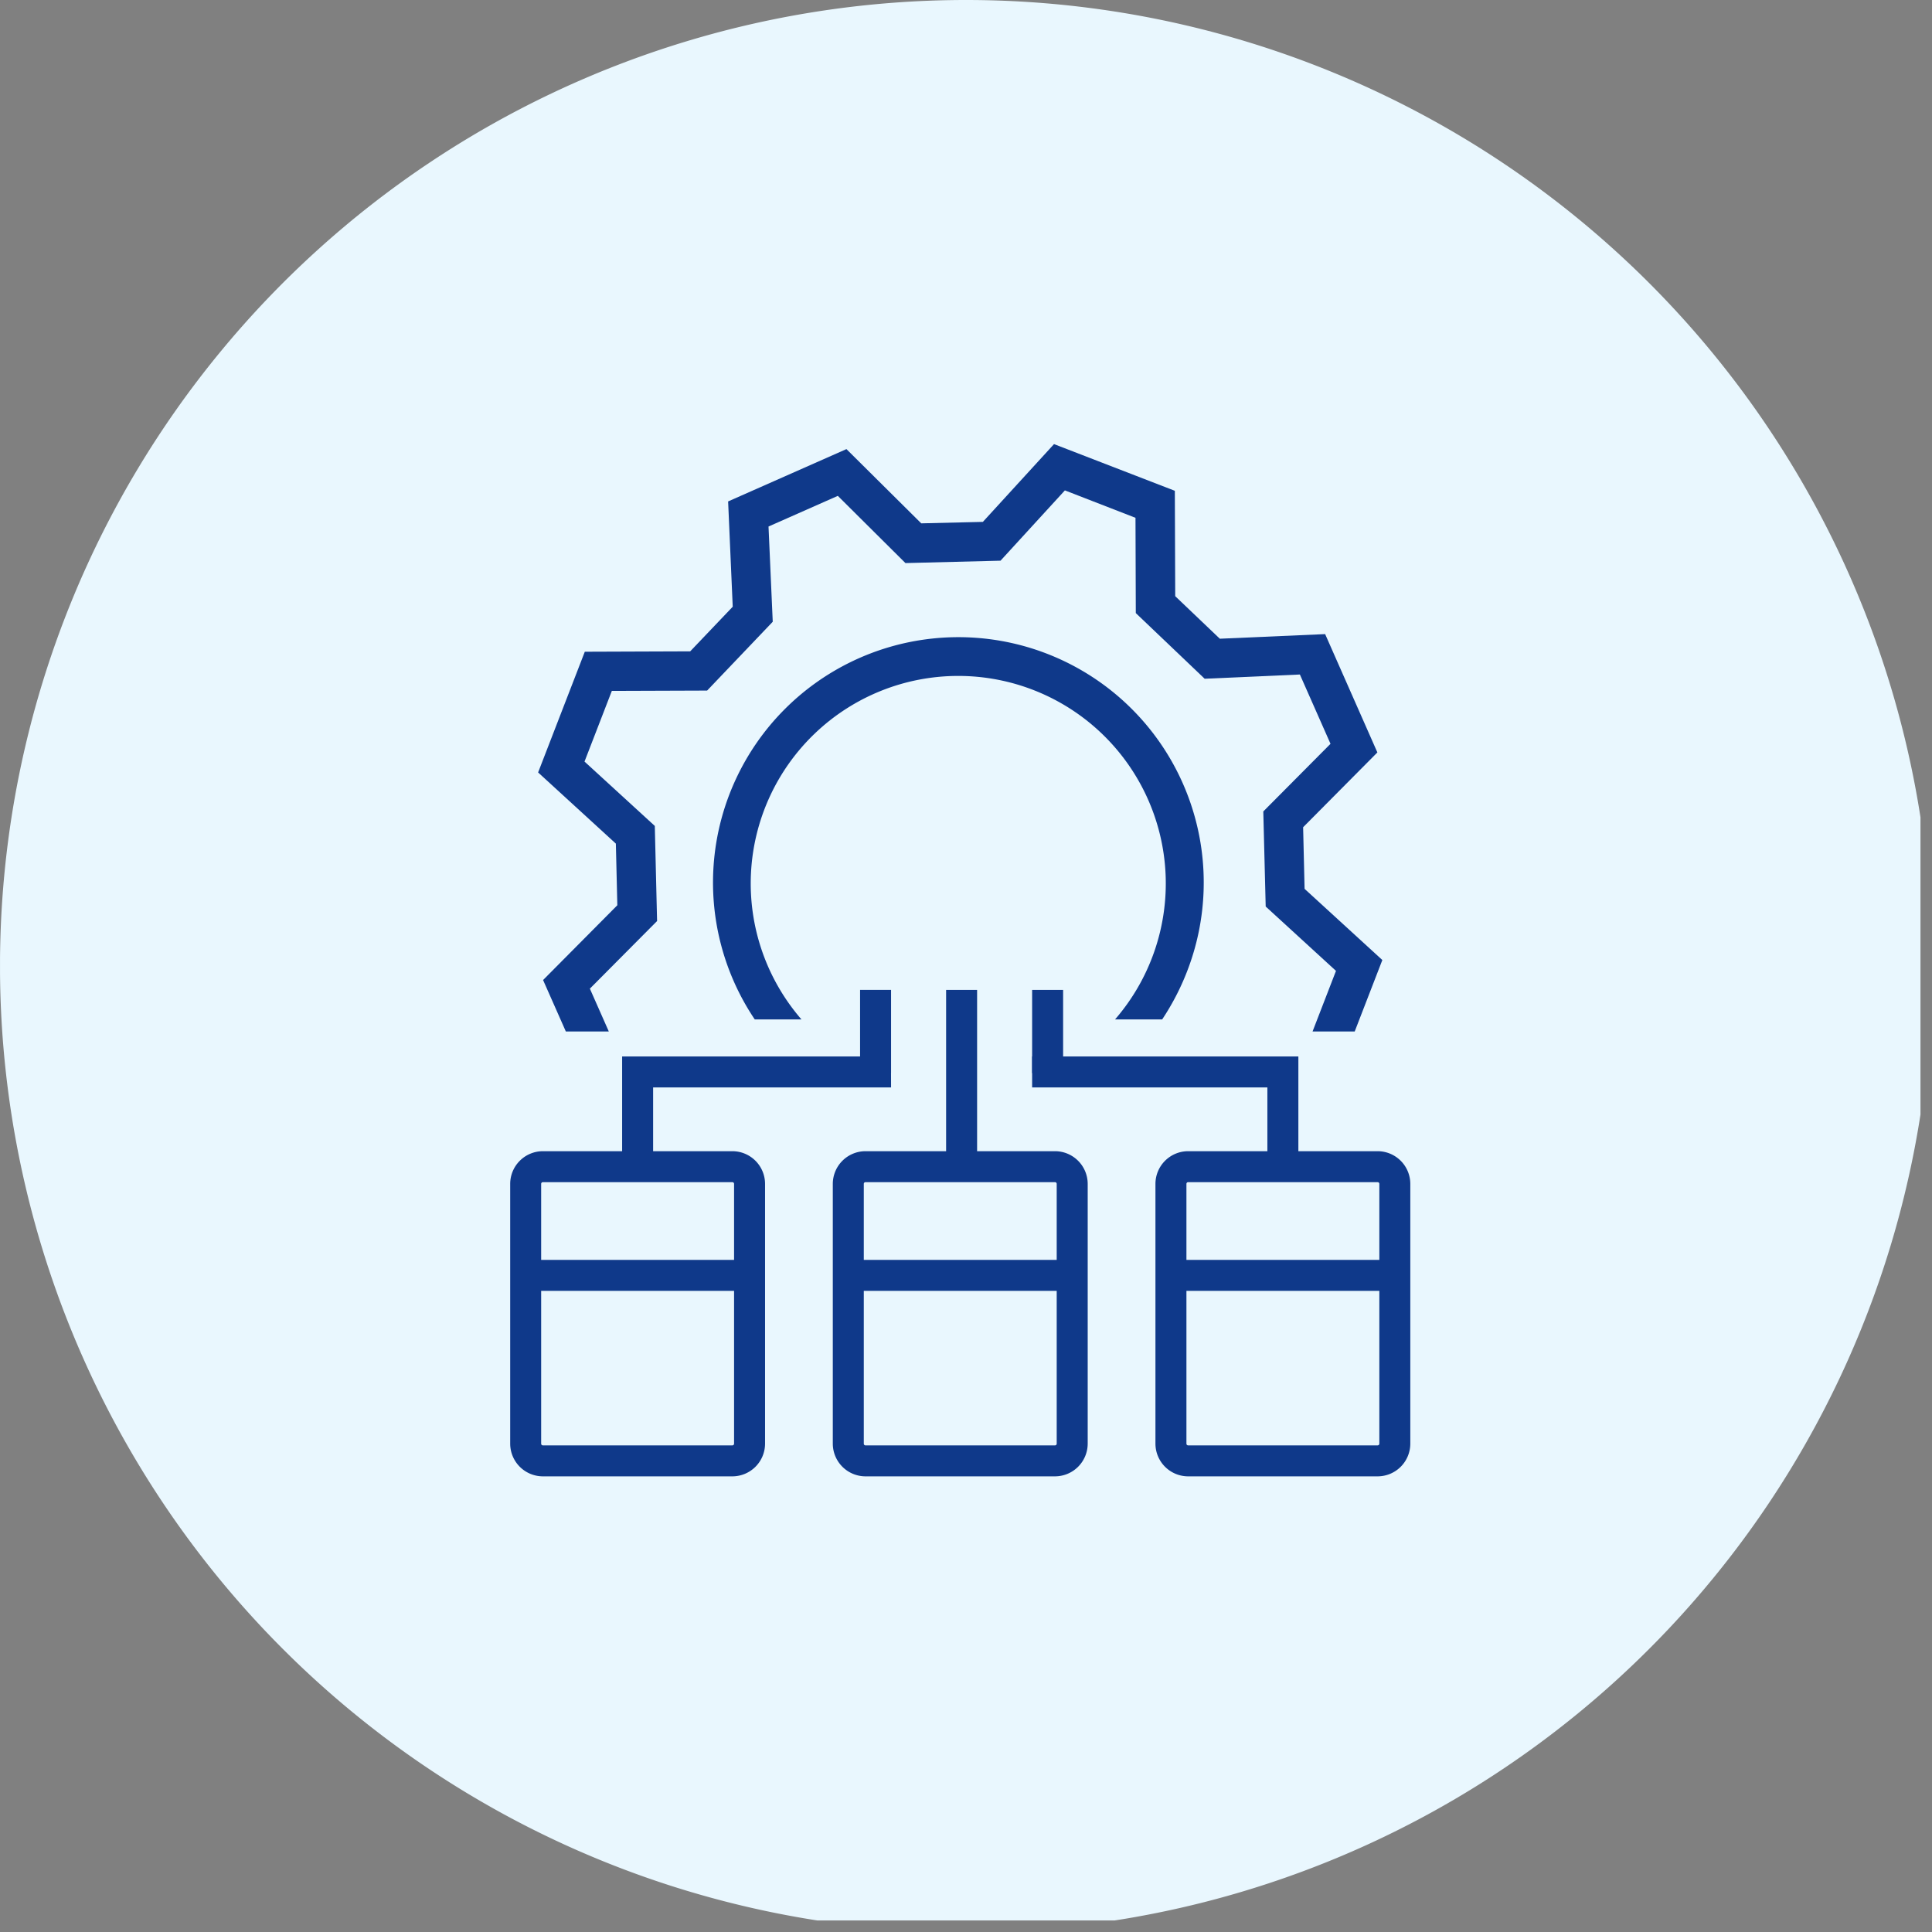
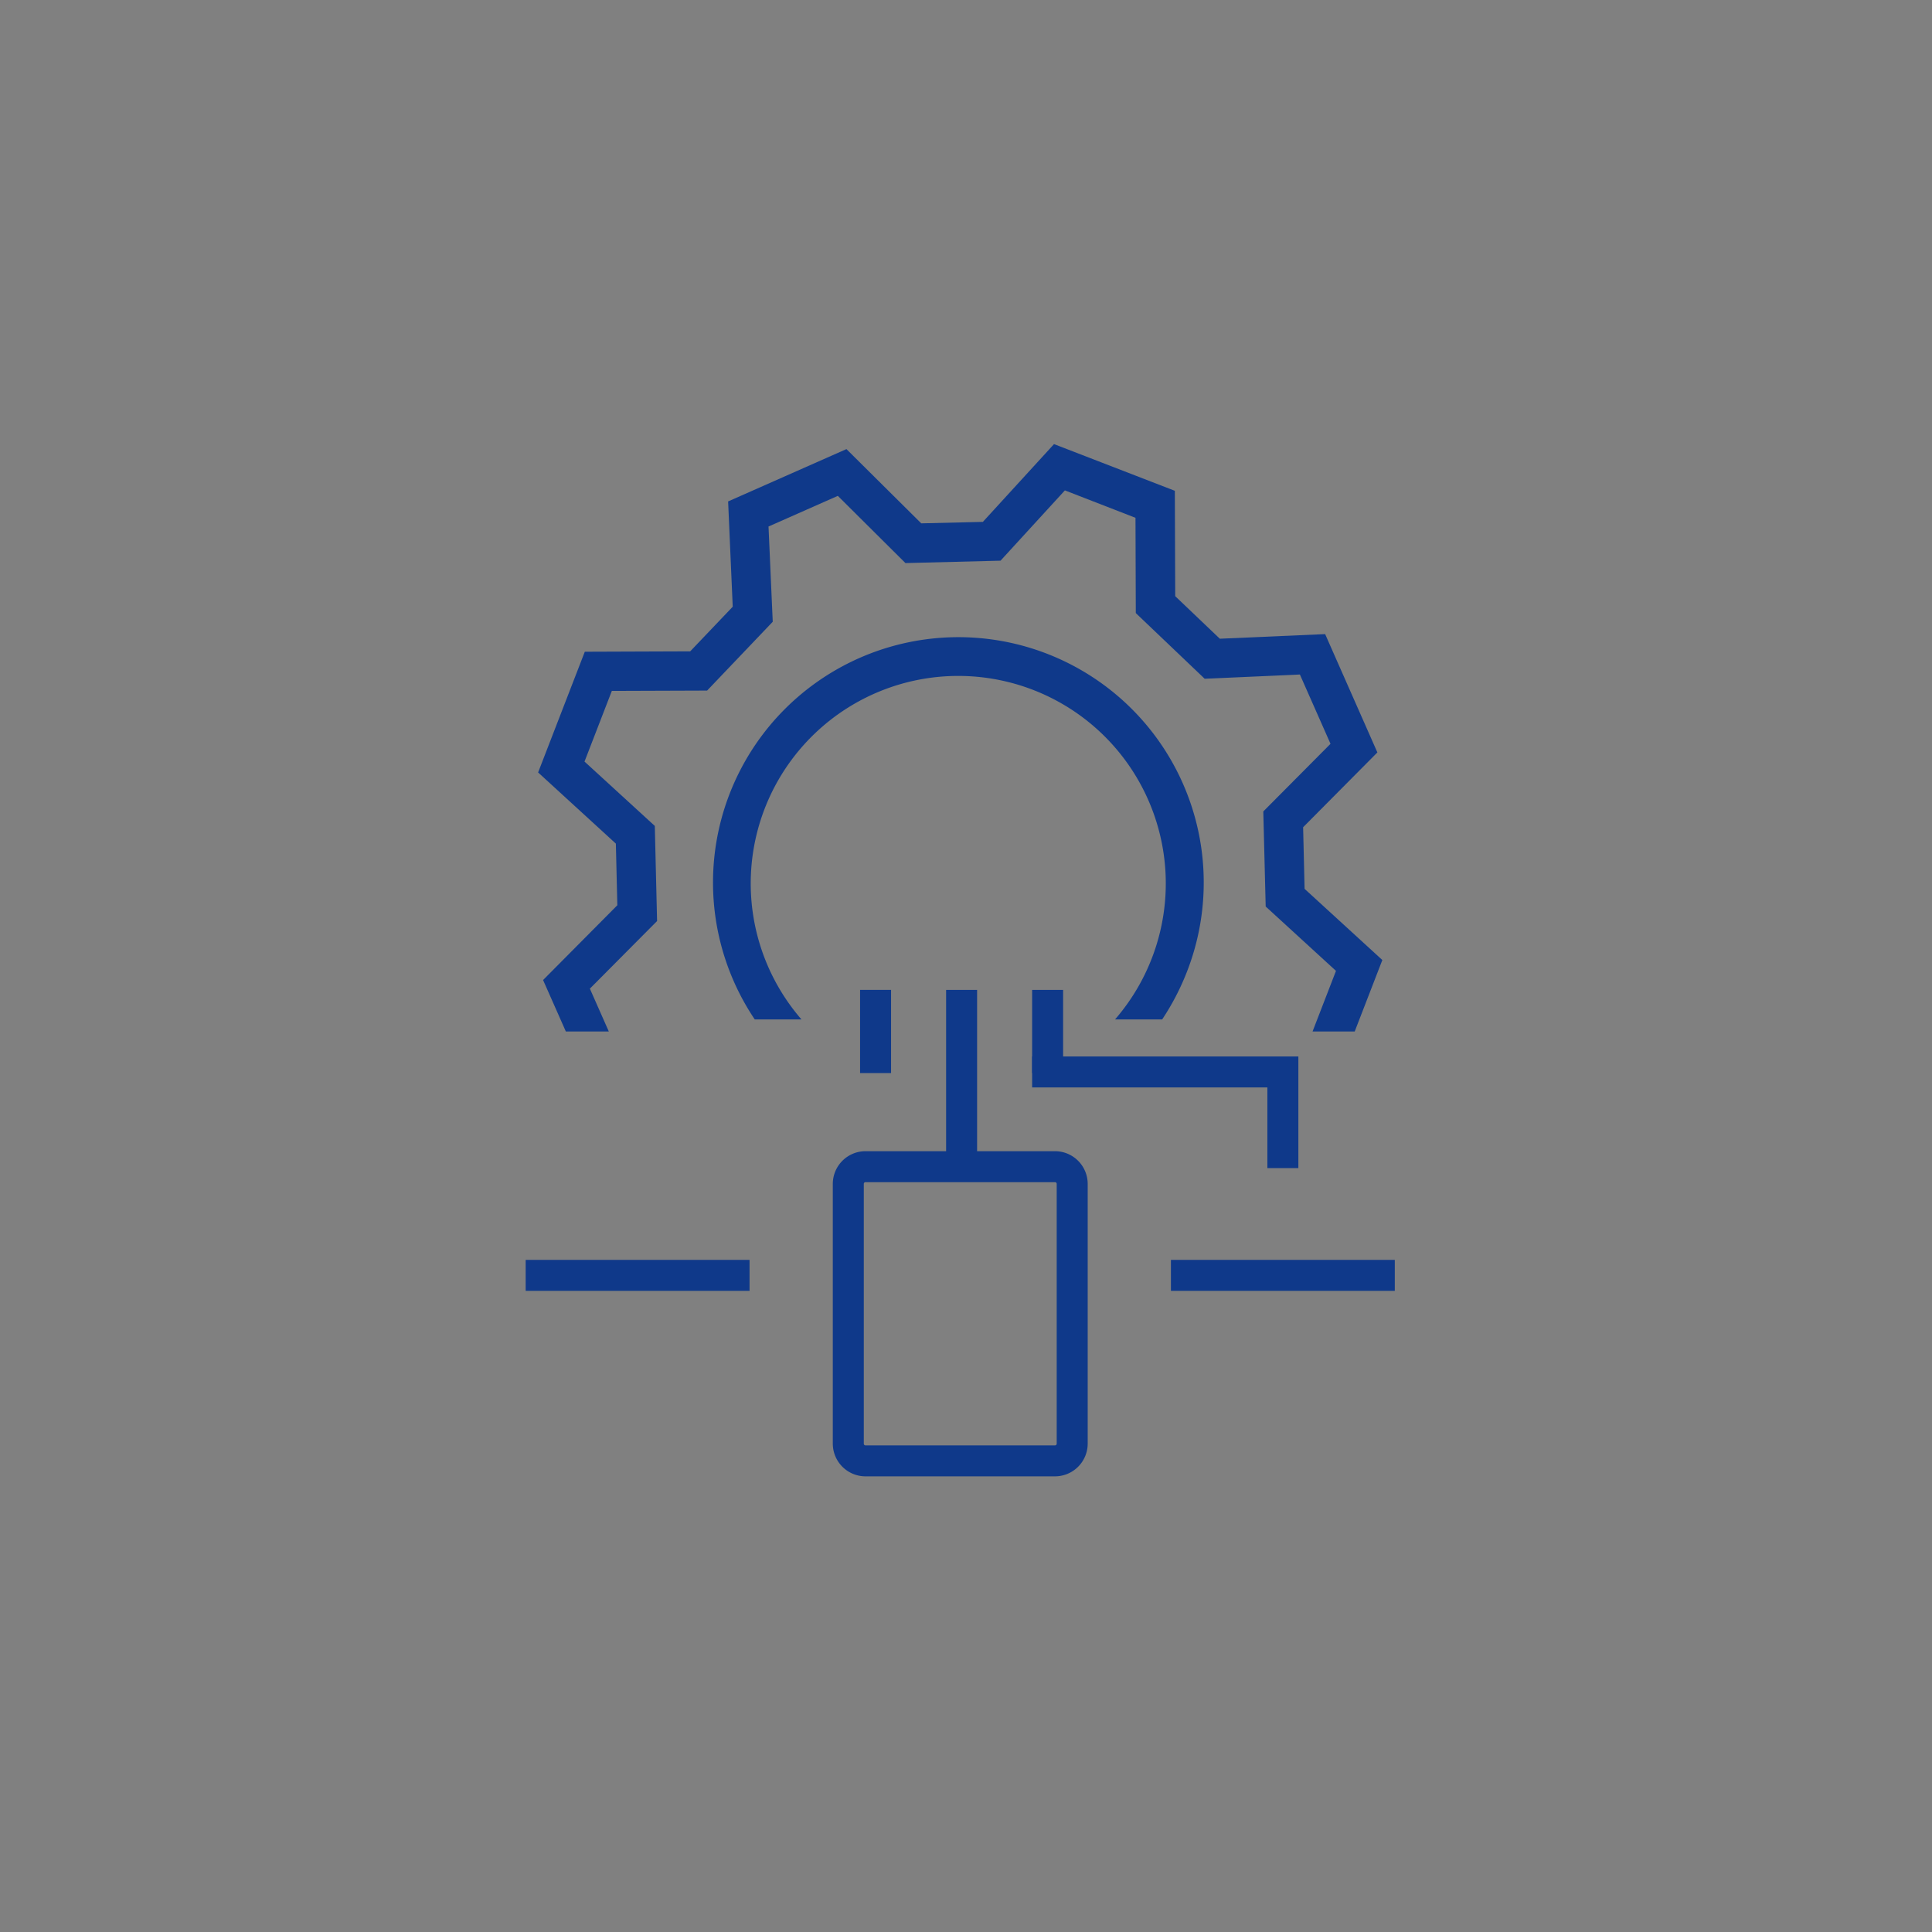
<svg xmlns="http://www.w3.org/2000/svg" id="Layer_1" data-name="Layer 1" viewBox="0 0 80.481 80.48">
  <rect x="0" y="0" width="80.481" height="80.48" fill="#808080" stroke="none" />
  <defs>
    <style>.cls-1{fill:none;}.cls-2{clip-path:url(#clip-path);}.cls-3{fill:#e9f7fe;}.cls-4{fill:#0f398a;}</style>
    <clipPath id="clip-path" transform="translate(0.001 0)">
-       <rect class="cls-1" width="80" height="80" />
-     </clipPath>
+       </clipPath>
  </defs>
  <g id="Group_112" data-name="Group 112">
    <g id="Group_69" data-name="Group 69">
      <g class="cls-2">
        <g id="Group_68" data-name="Group 68">
-           <path id="Path_127" data-name="Path 127" class="cls-3" d="M80.479,40.24A40.24,40.24,0,1,1,40.239,0h.001A40.24,40.24,0,0,1,80.48,40.24h0" transform="translate(0.001 0)" />
+           <path id="Path_127" data-name="Path 127" class="cls-3" d="M80.479,40.24A40.24,40.24,0,1,1,40.239,0A40.24,40.24,0,0,1,80.48,40.24h0" transform="translate(0.001 0)" />
        </g>
      </g>
    </g>
    <g id="Group_166" data-name="Group 166">
      <g id="Group_162" data-name="Group 162">
        <path id="Path_3266" data-name="Path 3266" class="cls-4" d="M31.439,42.465h1.946a8.645,8.645,0,1,1,13.064,0h1.963a10.349,10.349,0,0,0,1.027-1.974,10.221,10.221,0,1,0-18,1.974Z" transform="translate(0.001 0)" />
        <path id="Path_3267" data-name="Path 3267" class="cls-4" d="M23.57,42.968h1.79l-.789-1.784,2.8-2.817-.095-3.961-2.928-2.681,1.138-2.944,3.969-.014L32.189,25.9l-.176-3.967L34.9,20.656l2.817,2.8,3.961-.1,2.681-2.928L47.3,21.57l.013,3.969,2.868,2.735,3.967-.176,1.276,2.887-2.8,2.817.1,3.961,2.928,2.681-.976,2.524h1.756l1.151-2.976-3.239-2.965-.061-2.567,3.093-3.116L55.2,26.415l-4.387.192-1.858-1.772-.016-4.39L43.906,18.5l-2.964,3.24-2.567.061-3.116-3.093-4.929,2.18.192,4.386L28.75,27.133l-4.39.016-1.945,5.029,3.239,2.965.061,2.567-3.093,3.115Z" transform="translate(0.001 0)" />
      </g>
      <g id="Group_163" data-name="Group 163">
-         <path id="Path_3268" data-name="Path 3268" class="cls-4" d="M30.507,61.5H22.614a1.364,1.364,0,0,1-1.362-1.362V49.317a1.364,1.364,0,0,1,1.362-1.362h7.893a1.364,1.364,0,0,1,1.362,1.362V60.138A1.364,1.364,0,0,1,30.507,61.5ZM22.614,49.245a.072.072,0,0,0-.072.072V60.138a.072.072,0,0,0,.072.072h7.893a.071.071,0,0,0,.071-.071V49.317a.071.071,0,0,0-.07-.072H22.614Z" transform="translate(0.001 0)" />
        <rect id="Rectangle_137" data-name="Rectangle 137" class="cls-4" x="21.898" y="52.483" width="9.326" height="1.29" />
      </g>
      <g id="Group_164" data-name="Group 164">
        <path id="Path_3269" data-name="Path 3269" class="cls-4" d="M43.947,61.5H36.053a1.364,1.364,0,0,1-1.362-1.362V49.317a1.364,1.364,0,0,1,1.362-1.362h7.894a1.364,1.364,0,0,1,1.362,1.362V60.138A1.364,1.364,0,0,1,43.947,61.5ZM36.053,49.245a.071.071,0,0,0-.071.071V60.138a.071.071,0,0,0,.07.072h7.895a.071.071,0,0,0,.071-.071V49.317a.071.071,0,0,0-.07-.072H36.053Z" transform="translate(0.001 0)" />
-         <rect id="Rectangle_138" data-name="Rectangle 138" class="cls-4" x="35.338" y="52.483" width="9.326" height="1.29" />
      </g>
      <g id="Group_165" data-name="Group 165">
-         <path id="Path_3270" data-name="Path 3270" class="cls-4" d="M57.386,61.5H49.493a1.364,1.364,0,0,1-1.362-1.362V49.317a1.364,1.364,0,0,1,1.362-1.362h7.893a1.364,1.364,0,0,1,1.362,1.362V60.138A1.364,1.364,0,0,1,57.386,61.5ZM49.493,49.245a.071.071,0,0,0-.071.071V60.138a.071.071,0,0,0,.07.072h7.894a.072.072,0,0,0,.072-.072V49.317a.072.072,0,0,0-.072-.072Z" transform="translate(0.001 0)" />
        <rect id="Rectangle_139" data-name="Rectangle 139" class="cls-4" x="48.777" y="52.483" width="9.326" height="1.29" />
      </g>
-       <path id="Path_3271" data-name="Path 3271" class="cls-4" d="M37.118,45.3H27.206v3.36H25.915V44.009h11.2Z" transform="translate(0.001 0)" />
      <path id="Path_3272" data-name="Path 3272" class="cls-4" d="M42.994,44.009H54.085V48.66H52.794V45.3h-9.8Z" transform="translate(0.001 0)" />
      <rect id="Rectangle_140" data-name="Rectangle 140" class="cls-4" x="39.412" y="41.236" width="1.291" height="7.425" />
      <rect id="Rectangle_141" data-name="Rectangle 141" class="cls-4" x="42.995" y="41.236" width="1.291" height="3.466" />
      <rect id="Rectangle_142" data-name="Rectangle 142" class="cls-4" x="35.828" y="41.235" width="1.291" height="3.466" />
    </g>
  </g>
</svg>